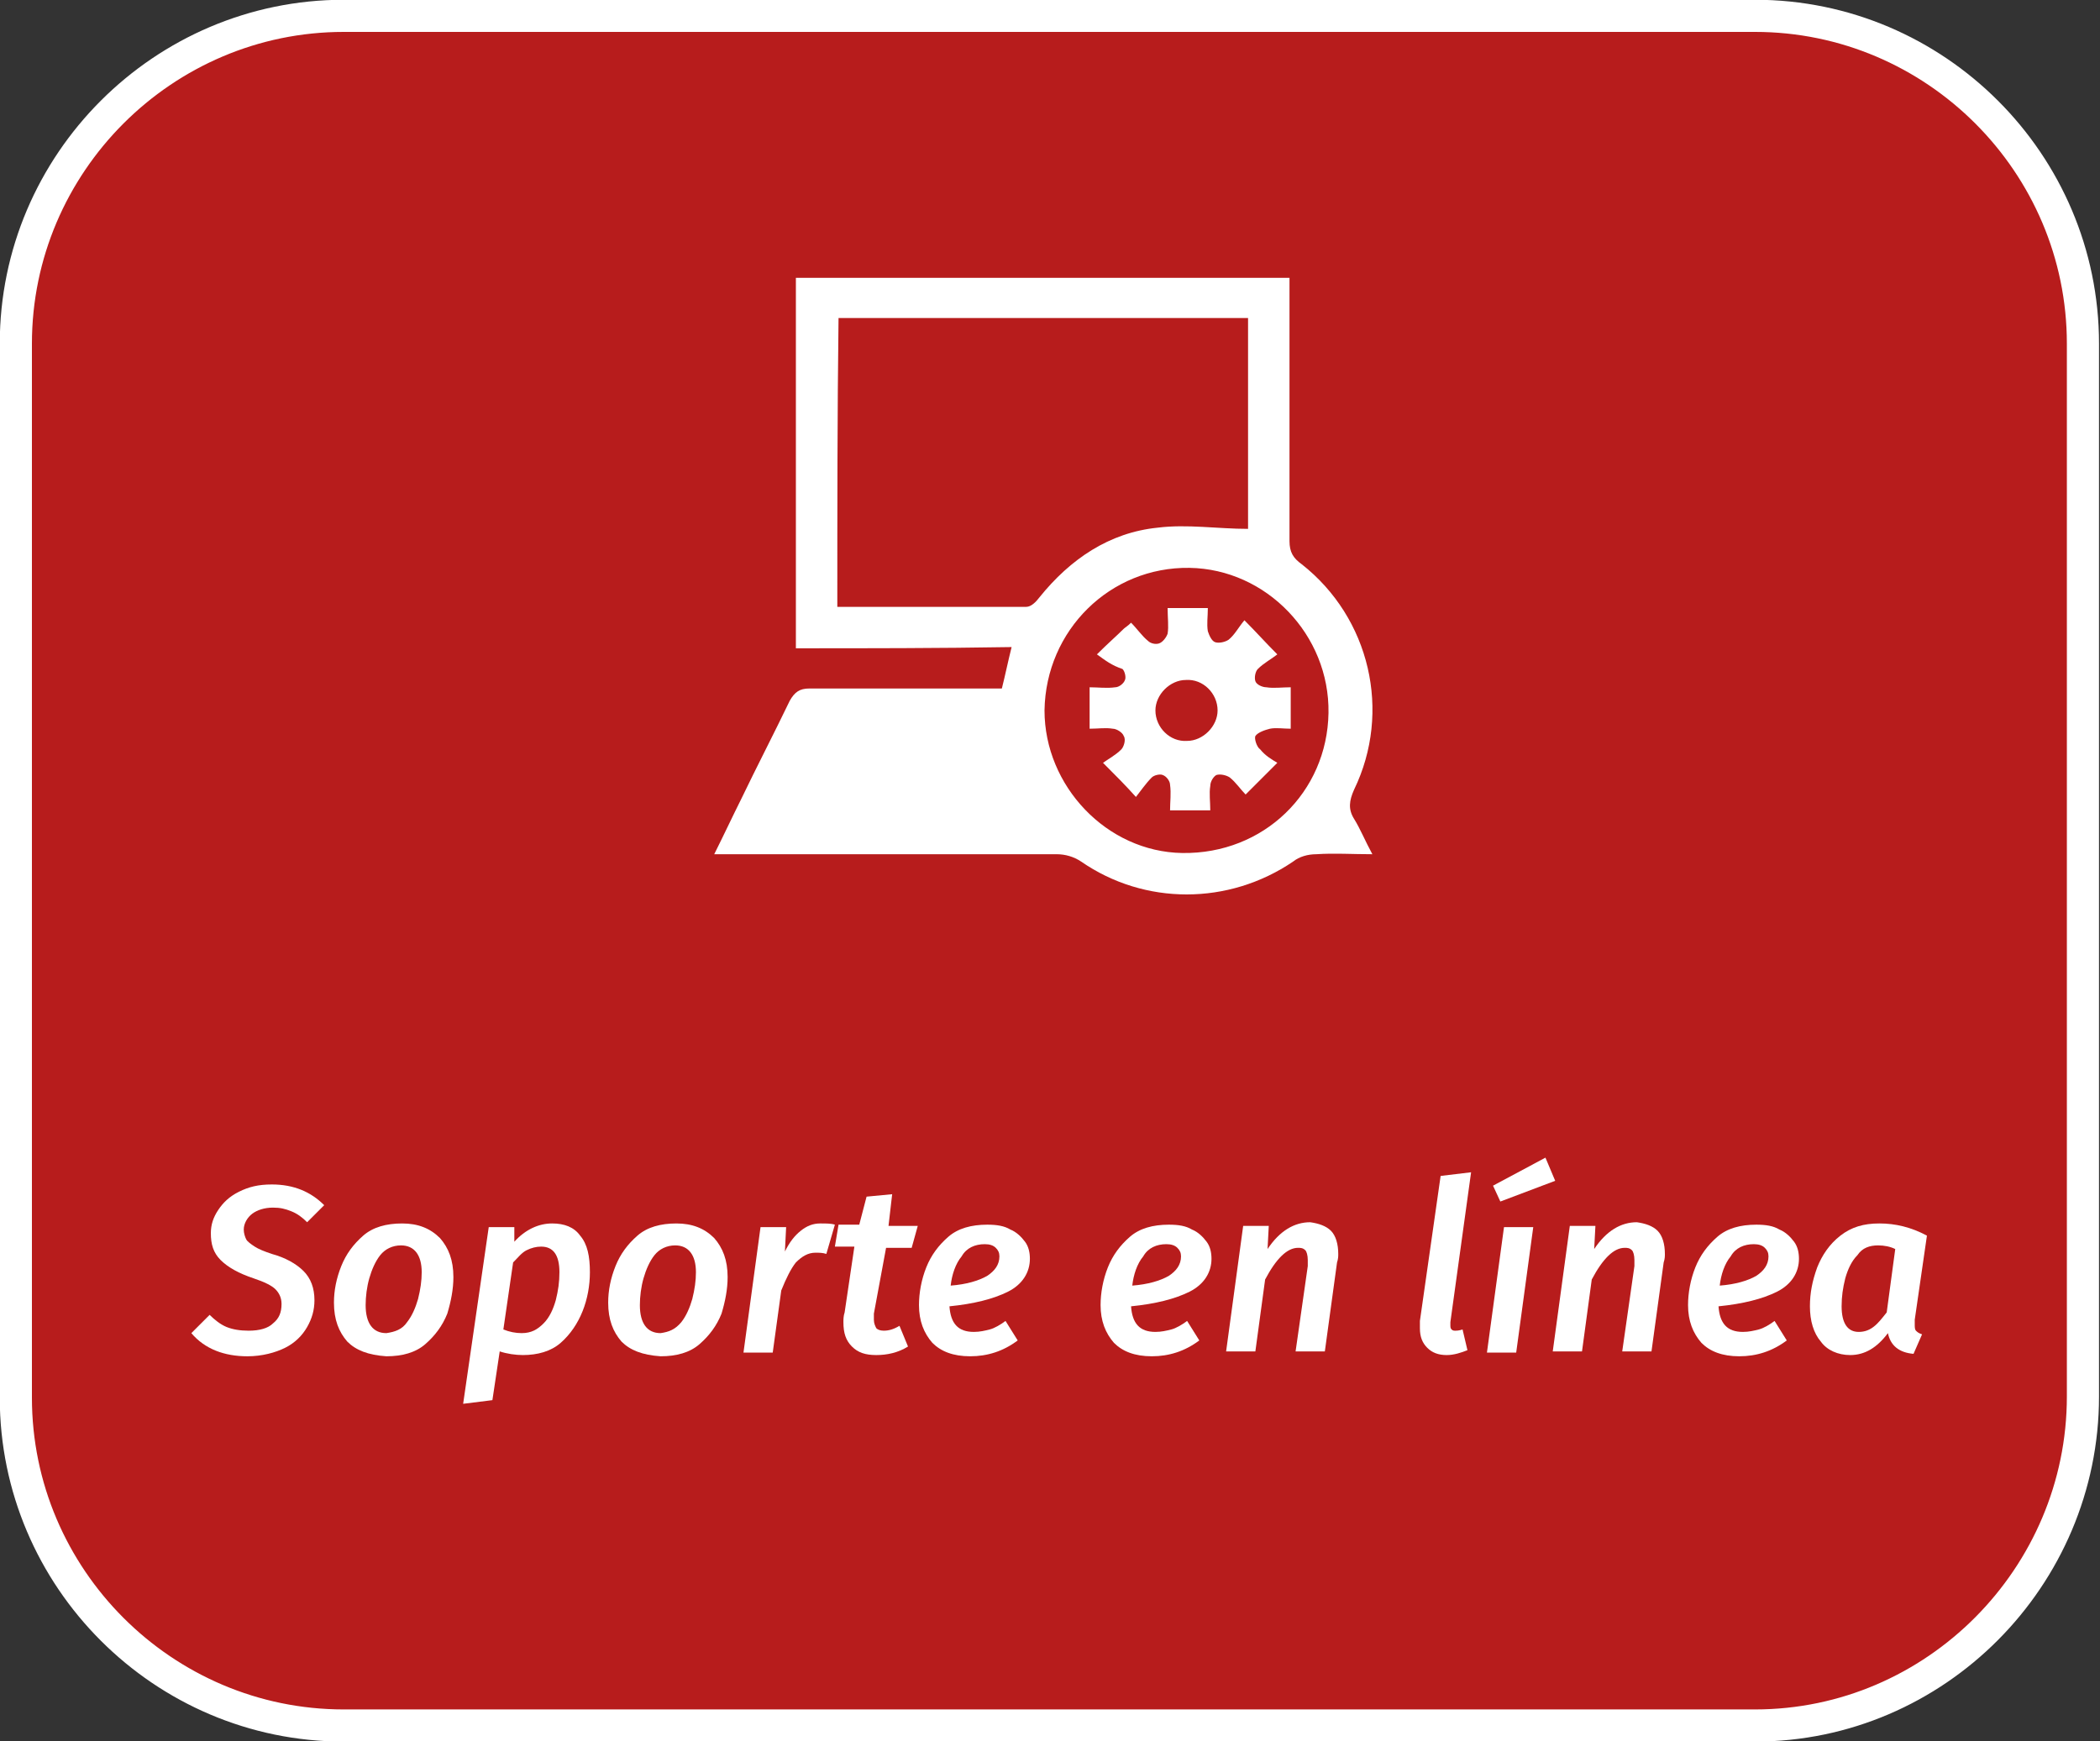
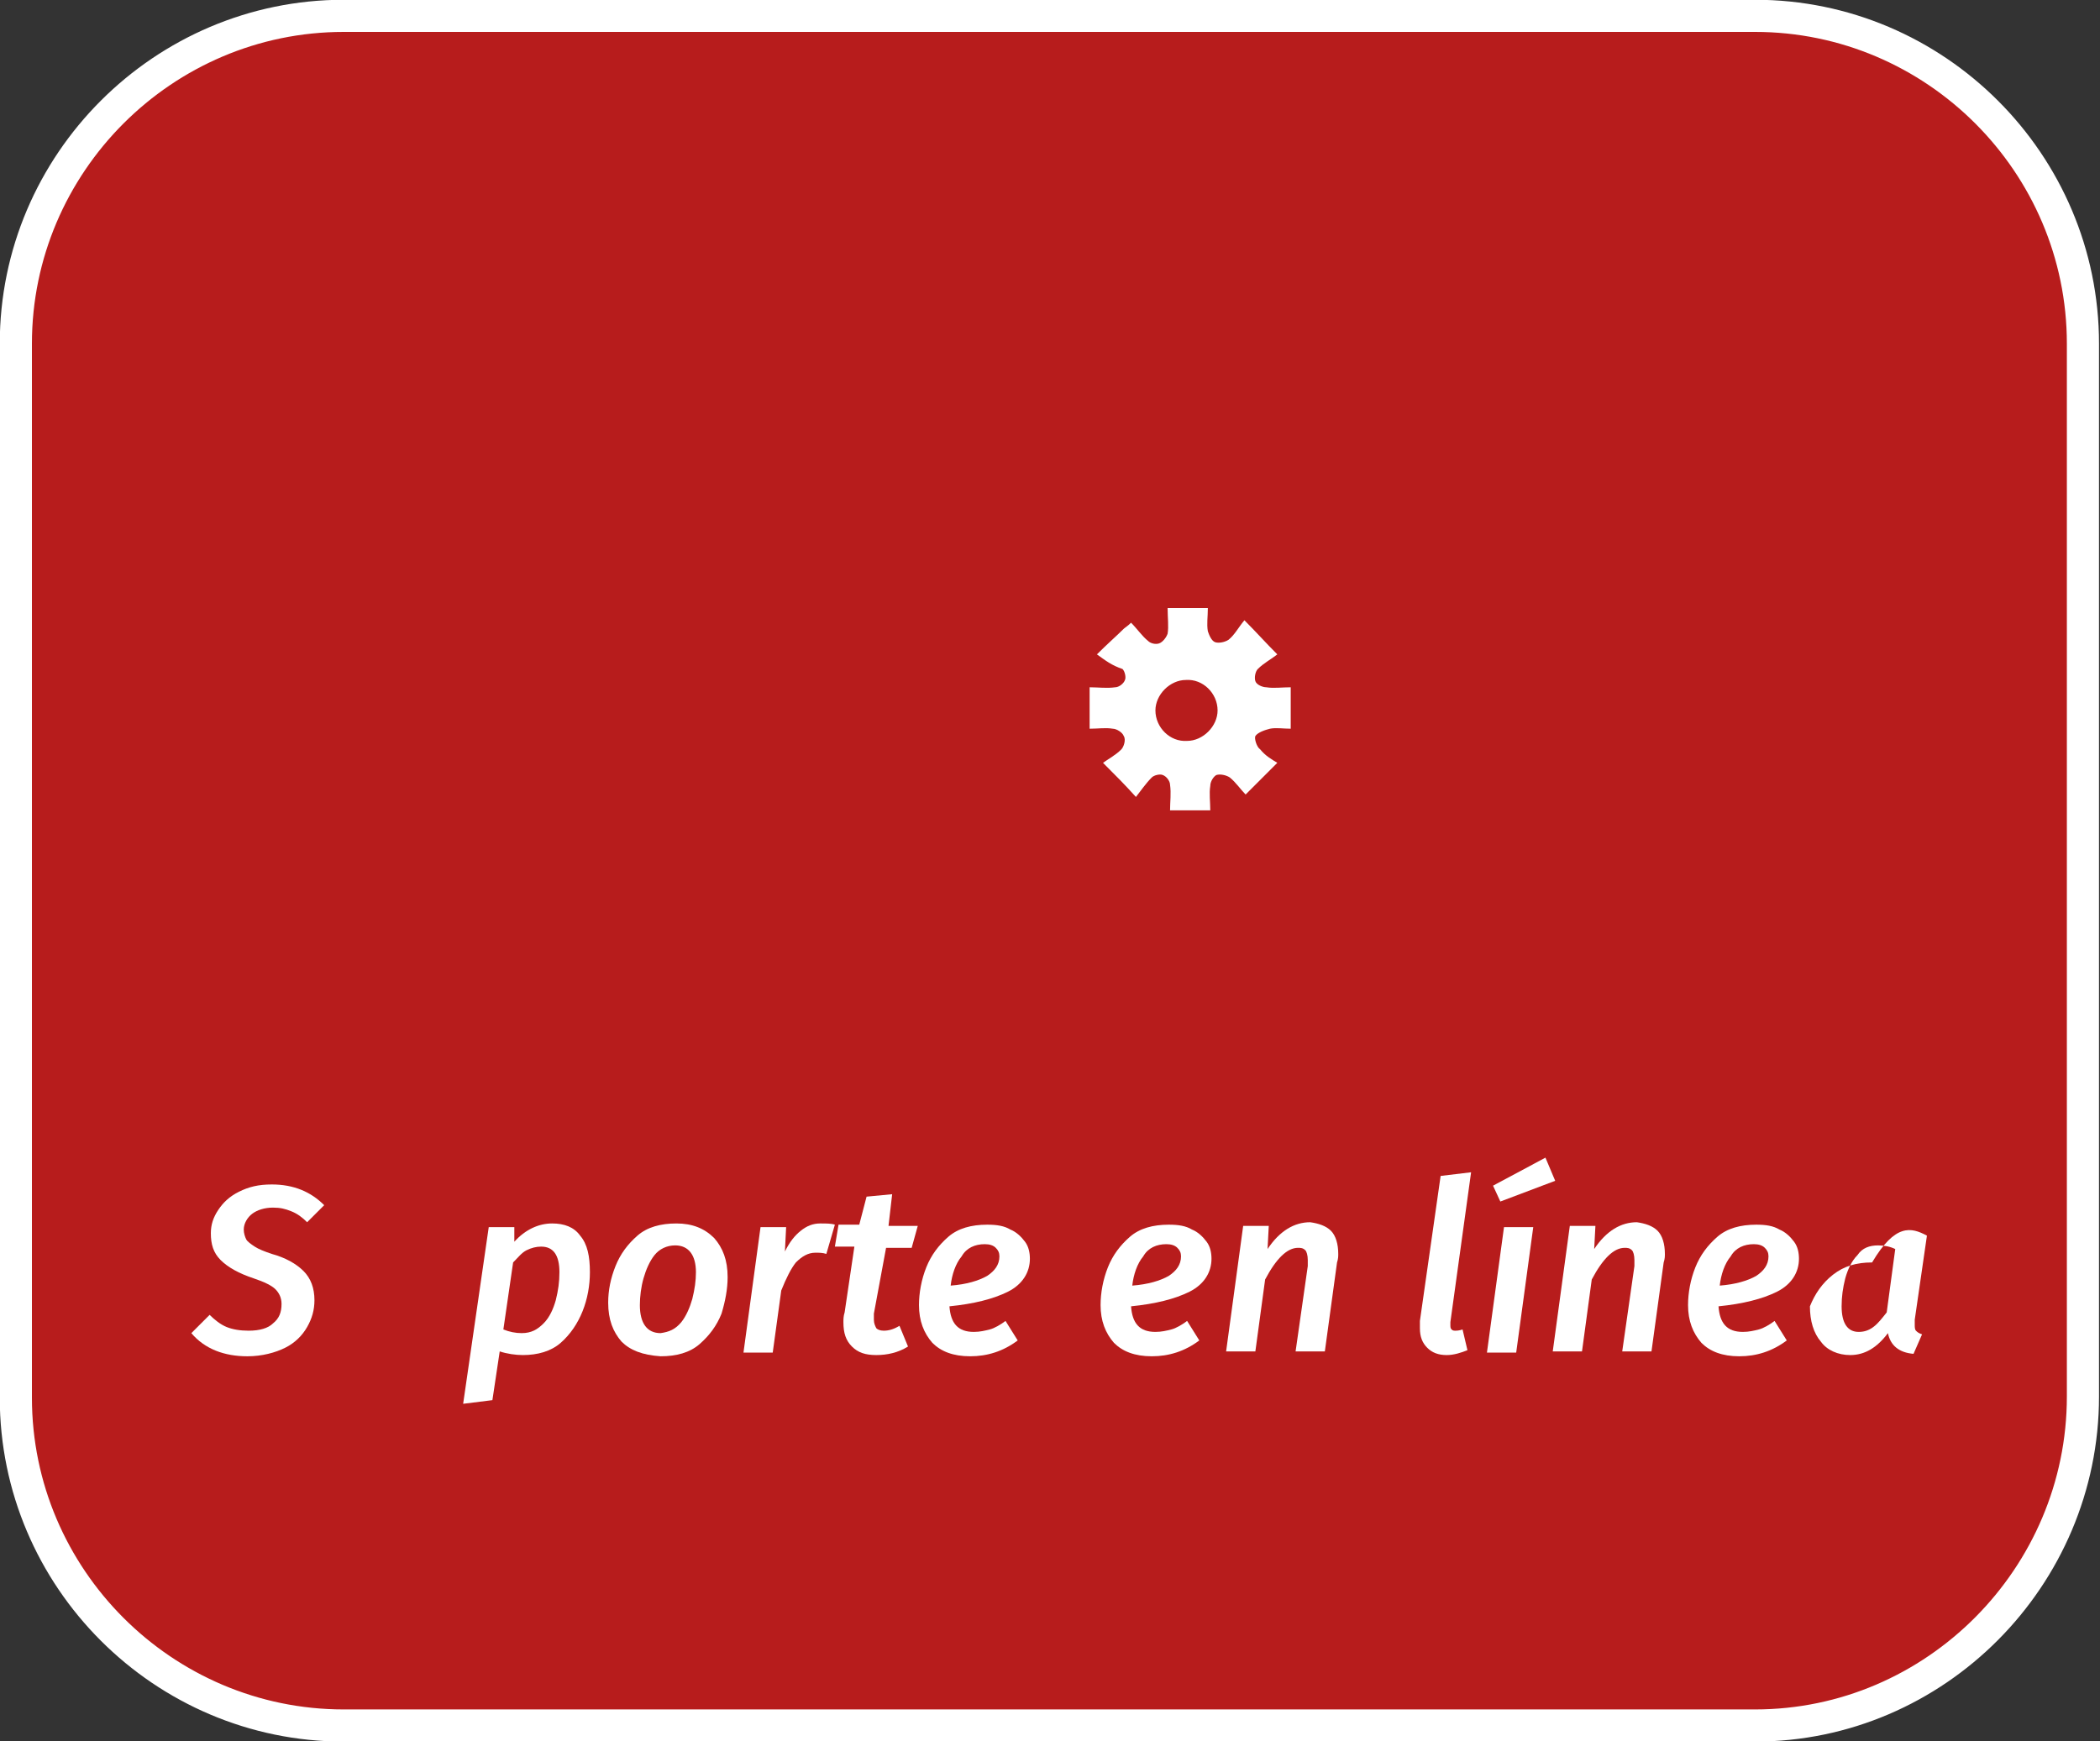
<svg xmlns="http://www.w3.org/2000/svg" version="1.1" id="Capa_1" x="0px" y="0px" viewBox="0 0 172.3 142.9" style="enable-background:new 0 0 172.3 142.9;" xml:space="preserve">
  <rect x="0" y="0" width="172.3" height="142.9" fill="#333333" stroke="none" />
  <style type="text/css">
	.st0{fill:#B71C1C;stroke:#FFFFFF;stroke-width:2.638;stroke-miterlimit:10;}
	.st1{fill:#FFFFFF;}
</style>
  <g>
    <g>
      <g>
        <path class="st0" d="M144,141.6H28.2c-14.8,0-26.9-12.1-26.9-26.9V28.2c0-14.8,12.1-26.9,26.9-26.9H144     c14.8,0,26.9,12.1,26.9,26.9v86.4C170.9,129.4,158.8,141.6,144,141.6z" />
      </g>
      <g>
        <g>
          <path class="st1" d="M26.6,98.9l-1.4,1.4c-0.4-0.4-0.8-0.7-1.3-0.9s-0.9-0.3-1.5-0.3c-0.7,0-1.3,0.2-1.7,0.5      c-0.4,0.3-0.7,0.8-0.7,1.3c0,0.3,0.1,0.6,0.2,0.8s0.4,0.4,0.7,0.6s0.8,0.4,1.4,0.6c1.1,0.3,2,0.8,2.6,1.4      c0.6,0.6,0.9,1.4,0.9,2.4c0,0.8-0.2,1.5-0.6,2.2c-0.4,0.7-1,1.3-1.8,1.7s-1.9,0.7-3.1,0.7c-1.9,0-3.5-0.6-4.6-1.9l1.5-1.5      c0.4,0.4,0.9,0.8,1.4,1s1.1,0.3,1.8,0.3c0.9,0,1.6-0.2,2-0.6c0.5-0.4,0.7-0.9,0.7-1.6c0-0.5-0.2-0.9-0.5-1.2      c-0.3-0.3-0.9-0.6-1.8-0.9c-1.2-0.4-2.1-0.9-2.7-1.5c-0.6-0.6-0.8-1.3-0.8-2.2c0-0.7,0.2-1.3,0.6-1.9c0.4-0.6,0.9-1.1,1.7-1.5      s1.6-0.6,2.7-0.6C24.1,97.2,25.5,97.8,26.6,98.9z" />
-           <path class="st1" d="M28.5,110.1c-0.7-0.8-1.1-1.8-1.1-3.2c0-1,0.2-2,0.6-3c0.4-1,1-1.8,1.8-2.5s1.9-1,3.2-1      c1.3,0,2.3,0.4,3.1,1.2c0.7,0.8,1.1,1.8,1.1,3.2c0,1-0.2,2-0.5,3c-0.4,1-1,1.8-1.8,2.5c-0.8,0.7-1.9,1-3.2,1      C30.2,111.2,29.2,110.8,28.5,110.1z M33.4,108.5c0.4-0.5,0.7-1.2,0.9-1.9c0.2-0.8,0.3-1.5,0.3-2.2c0-1.4-0.6-2.2-1.7-2.2      c-0.7,0-1.3,0.3-1.7,0.8c-0.4,0.5-0.7,1.2-0.9,1.9s-0.3,1.5-0.3,2.2c0,1.5,0.6,2.3,1.7,2.3C32.4,109.3,33,109.1,33.4,108.5z" />
          <path class="st1" d="M40.1,100.7h2.1l0,1.2c0.9-1,2-1.5,3.1-1.5c1,0,1.8,0.3,2.3,1c0.6,0.7,0.8,1.7,0.8,3c0,1.1-0.2,2.2-0.6,3.2      s-1,1.9-1.8,2.6s-1.9,1-3.1,1c-0.6,0-1.3-0.1-1.9-0.3l-0.6,4l-2.4,0.3L40.1,100.7z M44.6,108.6c0.5-0.5,0.8-1.2,1-1.9      c0.2-0.8,0.3-1.5,0.3-2.3c0-1.4-0.5-2.1-1.5-2.1c-0.4,0-0.8,0.1-1.2,0.3s-0.7,0.6-1.1,1l-0.8,5.5c0.5,0.2,1,0.3,1.5,0.3      C43.6,109.4,44.1,109.1,44.6,108.6z" />
          <path class="st1" d="M51,110.1c-0.7-0.8-1.1-1.8-1.1-3.2c0-1,0.2-2,0.6-3c0.4-1,1-1.8,1.8-2.5s1.9-1,3.2-1      c1.3,0,2.3,0.4,3.1,1.2c0.7,0.8,1.1,1.8,1.1,3.2c0,1-0.2,2-0.5,3c-0.4,1-1,1.8-1.8,2.5c-0.8,0.7-1.9,1-3.2,1      C52.7,111.2,51.7,110.8,51,110.1z M55.9,108.5c0.4-0.5,0.7-1.2,0.9-1.9c0.2-0.8,0.3-1.5,0.3-2.2c0-1.4-0.6-2.2-1.7-2.2      c-0.7,0-1.3,0.3-1.7,0.8c-0.4,0.5-0.7,1.2-0.9,1.9s-0.3,1.5-0.3,2.2c0,1.5,0.6,2.3,1.7,2.3C54.9,109.3,55.4,109.1,55.9,108.5z" />
          <path class="st1" d="M68.5,100.5l-0.7,2.4c-0.3-0.1-0.6-0.1-0.9-0.1c-0.6,0-1.1,0.3-1.6,0.8c-0.4,0.5-0.8,1.3-1.2,2.3l-0.7,5.1      h-2.4l1.4-10.3h2.1l-0.1,2c0.4-0.8,0.8-1.3,1.3-1.7c0.5-0.4,1-0.6,1.6-0.6C67.8,100.4,68.2,100.4,68.5,100.5z" />
          <path class="st1" d="M71.7,107.8c0,0.3,0,0.4,0,0.5c0,0.3,0.1,0.5,0.2,0.7c0.1,0.1,0.3,0.2,0.6,0.2c0.4,0,0.8-0.1,1.3-0.4      l0.7,1.7c-0.8,0.5-1.7,0.7-2.6,0.7c-0.9,0-1.5-0.2-2-0.7c-0.5-0.5-0.7-1.1-0.7-2c0-0.2,0-0.5,0.1-0.8l0.8-5.4h-1.6l0.3-1.8h1.7      l0.6-2.3l2.1-0.2l-0.3,2.6h2.4l-0.5,1.8h-2.1L71.7,107.8z" />
          <path class="st1" d="M82.7,106c-1.2,0.6-2.8,1-4.8,1.2c0.1,1.4,0.7,2.1,2,2.1c0.5,0,0.9-0.1,1.3-0.2c0.4-0.1,0.9-0.4,1.3-0.7      l1,1.6c-1.2,0.9-2.5,1.3-3.9,1.3c-1.4,0-2.4-0.4-3.1-1.1c-0.7-0.8-1.1-1.8-1.1-3.1c0-1,0.2-2.1,0.6-3.1s1-1.8,1.8-2.5      s1.9-1,3.2-1c0.8,0,1.4,0.1,1.9,0.4c0.5,0.2,0.9,0.6,1.2,1c0.3,0.4,0.4,0.9,0.4,1.4C84.5,104.4,83.9,105.4,82.7,106z M81,104.7      c0.6-0.4,1-0.9,1-1.6c0-0.3-0.1-0.5-0.3-0.7c-0.2-0.2-0.5-0.3-0.9-0.3c-0.8,0-1.5,0.3-1.9,1c-0.5,0.6-0.8,1.5-0.9,2.4      C79.3,105.4,80.3,105.1,81,104.7z" />
          <path class="st1" d="M97.6,106c-1.2,0.6-2.8,1-4.8,1.2c0.1,1.4,0.7,2.1,2,2.1c0.5,0,0.9-0.1,1.3-0.2c0.4-0.1,0.9-0.4,1.3-0.7      l1,1.6c-1.2,0.9-2.5,1.3-3.9,1.3c-1.4,0-2.4-0.4-3.1-1.1c-0.7-0.8-1.1-1.8-1.1-3.1c0-1,0.2-2.1,0.6-3.1s1-1.8,1.8-2.5      s1.9-1,3.2-1c0.8,0,1.4,0.1,1.9,0.4c0.5,0.2,0.9,0.6,1.2,1c0.3,0.4,0.4,0.9,0.4,1.4C99.4,104.4,98.8,105.4,97.6,106z       M95.9,104.7c0.6-0.4,1-0.9,1-1.6c0-0.3-0.1-0.5-0.3-0.7c-0.2-0.2-0.5-0.3-0.9-0.3c-0.8,0-1.5,0.3-1.9,1      c-0.5,0.6-0.8,1.5-0.9,2.4C94.2,105.4,95.2,105.1,95.9,104.7z" />
          <path class="st1" d="M109.2,101c0.4,0.4,0.6,1.1,0.6,1.9c0,0.2,0,0.4-0.1,0.7l-1,7.3h-2.4l1-7c0-0.2,0-0.4,0-0.5      c0-0.4-0.1-0.7-0.2-0.8c-0.2-0.2-0.4-0.2-0.6-0.2c-0.9,0-1.8,0.9-2.7,2.6l-0.8,5.9h-2.4l1.4-10.3h2.1l-0.1,1.9      c1-1.5,2.2-2.2,3.5-2.2C108.2,100.4,108.8,100.6,109.2,101z" />
          <path class="st1" d="M119,108.5l0,0.2c0,0.2,0,0.3,0.1,0.4c0.1,0.1,0.2,0.1,0.3,0.1c0.1,0,0.3,0,0.6-0.1l0.4,1.7      c-0.5,0.2-1.1,0.4-1.7,0.4c-0.7,0-1.2-0.2-1.6-0.6s-0.6-0.9-0.6-1.6c0-0.3,0-0.5,0-0.6l1.7-11.9l2.5-0.3L119,108.5z" />
          <path class="st1" d="M125.8,100.7l-1.4,10.3h-2.4l1.4-10.3H125.8z M126.8,95l0.8,1.9l-4.5,1.7l-0.6-1.3L126.8,95z" />
          <path class="st1" d="M136,101c0.4,0.4,0.6,1.1,0.6,1.9c0,0.2,0,0.4-0.1,0.7l-1,7.3h-2.4l1-7c0-0.2,0-0.4,0-0.5      c0-0.4-0.1-0.7-0.2-0.8c-0.2-0.2-0.4-0.2-0.6-0.2c-0.9,0-1.8,0.9-2.7,2.6l-0.8,5.9h-2.4l1.4-10.3h2.1l-0.1,1.9      c1-1.5,2.2-2.2,3.5-2.2C135,100.4,135.6,100.6,136,101z" />
          <path class="st1" d="M145.8,106c-1.2,0.6-2.8,1-4.8,1.2c0.1,1.4,0.7,2.1,2,2.1c0.5,0,0.9-0.1,1.3-0.2c0.4-0.1,0.9-0.4,1.3-0.7      l1,1.6c-1.2,0.9-2.5,1.3-3.9,1.3c-1.4,0-2.4-0.4-3.1-1.1c-0.7-0.8-1.1-1.8-1.1-3.1c0-1,0.2-2.1,0.6-3.1s1-1.8,1.8-2.5      s1.9-1,3.2-1c0.8,0,1.4,0.1,1.9,0.4c0.5,0.2,0.9,0.6,1.2,1c0.3,0.4,0.4,0.9,0.4,1.4C147.6,104.4,147,105.4,145.8,106z       M144.1,104.7c0.6-0.4,1-0.9,1-1.6c0-0.3-0.1-0.5-0.3-0.7c-0.2-0.2-0.5-0.3-0.9-0.3c-0.8,0-1.5,0.3-1.9,1      c-0.5,0.6-0.8,1.5-0.9,2.4C142.4,105.4,143.4,105.1,144.1,104.7z" />
-           <path class="st1" d="M158.1,101.4l-1,6.9c0,0.2,0,0.4,0,0.4c0,0.2,0,0.4,0.1,0.5c0.1,0.1,0.2,0.2,0.5,0.3l-0.7,1.6      c-1.2-0.1-1.9-0.7-2.1-1.7c-0.9,1.2-1.9,1.8-3.1,1.8c-1,0-1.9-0.4-2.4-1.1c-0.6-0.7-0.9-1.7-0.9-2.9c0-1.1,0.2-2.1,0.6-3.2      c0.4-1,1-1.9,1.9-2.6c0.9-0.7,1.9-1,3.2-1C155.5,100.4,156.8,100.7,158.1,101.4z M152.4,103c-0.5,0.5-0.8,1.2-1,1.9      c-0.2,0.8-0.3,1.5-0.3,2.3c0,1.4,0.5,2.1,1.4,2.1c0.4,0,0.8-0.1,1.2-0.4c0.4-0.3,0.7-0.7,1.1-1.2l0.7-5.2      c-0.4-0.2-0.9-0.3-1.4-0.3C153.4,102.2,152.8,102.4,152.4,103z" />
+           <path class="st1" d="M158.1,101.4l-1,6.9c0,0.2,0,0.4,0,0.4c0,0.2,0,0.4,0.1,0.5c0.1,0.1,0.2,0.2,0.5,0.3l-0.7,1.6      c-1.2-0.1-1.9-0.7-2.1-1.7c-0.9,1.2-1.9,1.8-3.1,1.8c-1,0-1.9-0.4-2.4-1.1c-0.6-0.7-0.9-1.7-0.9-2.9c0.4-1,1-1.9,1.9-2.6c0.9-0.7,1.9-1,3.2-1C155.5,100.4,156.8,100.7,158.1,101.4z M152.4,103c-0.5,0.5-0.8,1.2-1,1.9      c-0.2,0.8-0.3,1.5-0.3,2.3c0,1.4,0.5,2.1,1.4,2.1c0.4,0,0.8-0.1,1.2-0.4c0.4-0.3,0.7-0.7,1.1-1.2l0.7-5.2      c-0.4-0.2-0.9-0.3-1.4-0.3C153.4,102.2,152.8,102.4,152.4,103z" />
        </g>
      </g>
    </g>
    <g>
-       <path class="st1" d="M65.3,53.2c0-10.3,0-20.3,0-30.4c13.5,0,26.9,0,40.5,0c0,4.1,0,8,0,12c0,3.2,0,6.4,0,9.6c0,0.9,0.3,1.4,1,1.9    c5.6,4.4,7.4,12.1,4.3,18.5c-0.4,0.9-0.5,1.6,0,2.4c0.5,0.8,0.9,1.8,1.5,2.9c-1.7,0-3.1-0.1-4.6,0c-0.7,0-1.4,0.2-1.9,0.6    c-5.3,3.6-12.2,3.6-17.4,0c-0.6-0.4-1.3-0.6-2-0.6c-9,0-18,0-27,0c-0.3,0-0.6,0-1.1,0c0.8-1.6,1.5-3.1,2.2-4.5    c1.3-2.7,2.7-5.4,4-8.1c0.4-0.7,0.8-1,1.6-1c4.7,0,9.5,0,14.2,0c0.5,0,1,0,1.6,0c0.3-1.2,0.5-2.2,0.8-3.4    C77,53.2,71.2,53.2,65.3,53.2z M68.7,49.8c5.2,0,10.3,0,15.5,0c0.4,0,0.8-0.4,1.1-0.8c2.5-3.1,5.7-5.3,9.7-5.7    c2.4-0.3,4.9,0.1,7.4,0.1c0-5.6,0-11.4,0-17.3c-11.2,0-22.4,0-33.6,0C68.7,34,68.7,41.8,68.7,49.8z M85.7,58.3    C85.7,64.5,90.8,69.9,97,70c6.7,0.1,11.9-5,12-11.5c0.1-6.4-5.1-11.8-11.4-11.9C91.1,46.5,85.8,51.7,85.7,58.3z" />
      <path class="st1" d="M90,53.7c0.9-0.9,1.6-1.5,2.2-2.1c0.1-0.1,0.3-0.2,0.6-0.5c0.5,0.5,0.9,1.1,1.4,1.5c0.2,0.2,0.6,0.3,0.9,0.2    c0.3-0.1,0.6-0.5,0.7-0.8c0.1-0.6,0-1.3,0-2.1c1.1,0,2.1,0,3.3,0c0,0.7-0.1,1.3,0,1.9c0.1,0.3,0.3,0.8,0.6,0.9    c0.3,0.1,0.8,0,1.1-0.2c0.5-0.4,0.8-1,1.3-1.6c1,1,1.7,1.8,2.7,2.8c-0.5,0.4-1.1,0.7-1.6,1.2c-0.2,0.2-0.3,0.7-0.2,1    c0.1,0.3,0.6,0.5,0.9,0.5c0.6,0.1,1.3,0,2,0c0,1.2,0,2.2,0,3.4c-0.6,0-1.2-0.1-1.7,0c-0.4,0.1-1,0.3-1.2,0.6    c-0.1,0.2,0.1,0.9,0.4,1.1c0.4,0.5,0.9,0.8,1.4,1.1c-1,1-1.7,1.7-2.6,2.6c-0.4-0.4-0.8-1-1.3-1.4c-0.3-0.2-0.8-0.3-1.1-0.2    c-0.2,0.1-0.5,0.5-0.5,0.9c-0.1,0.6,0,1.3,0,2c-1.1,0-2.1,0-3.3,0c0-0.7,0.1-1.4,0-2.1c0-0.3-0.3-0.7-0.6-0.8    c-0.2-0.1-0.7,0-0.9,0.2c-0.5,0.5-0.9,1.1-1.3,1.6c-0.9-1-1.6-1.7-2.7-2.8c0.4-0.3,1-0.6,1.5-1.1c0.2-0.2,0.4-0.8,0.2-1.1    c-0.1-0.3-0.6-0.6-0.9-0.6c-0.6-0.1-1.2,0-1.9,0c0-1.1,0-2.2,0-3.4c0.7,0,1.4,0.1,2.1,0c0.3,0,0.7-0.3,0.8-0.6    c0.1-0.2,0-0.7-0.2-0.9C91.2,54.6,90.7,54.2,90,53.7z M97.4,60.8c1.3,0,2.5-1.2,2.5-2.5c0-1.4-1.2-2.6-2.6-2.5    c-1.3,0-2.5,1.2-2.5,2.5C94.8,59.7,96,60.9,97.4,60.8z" />
    </g>
  </g>
</svg>